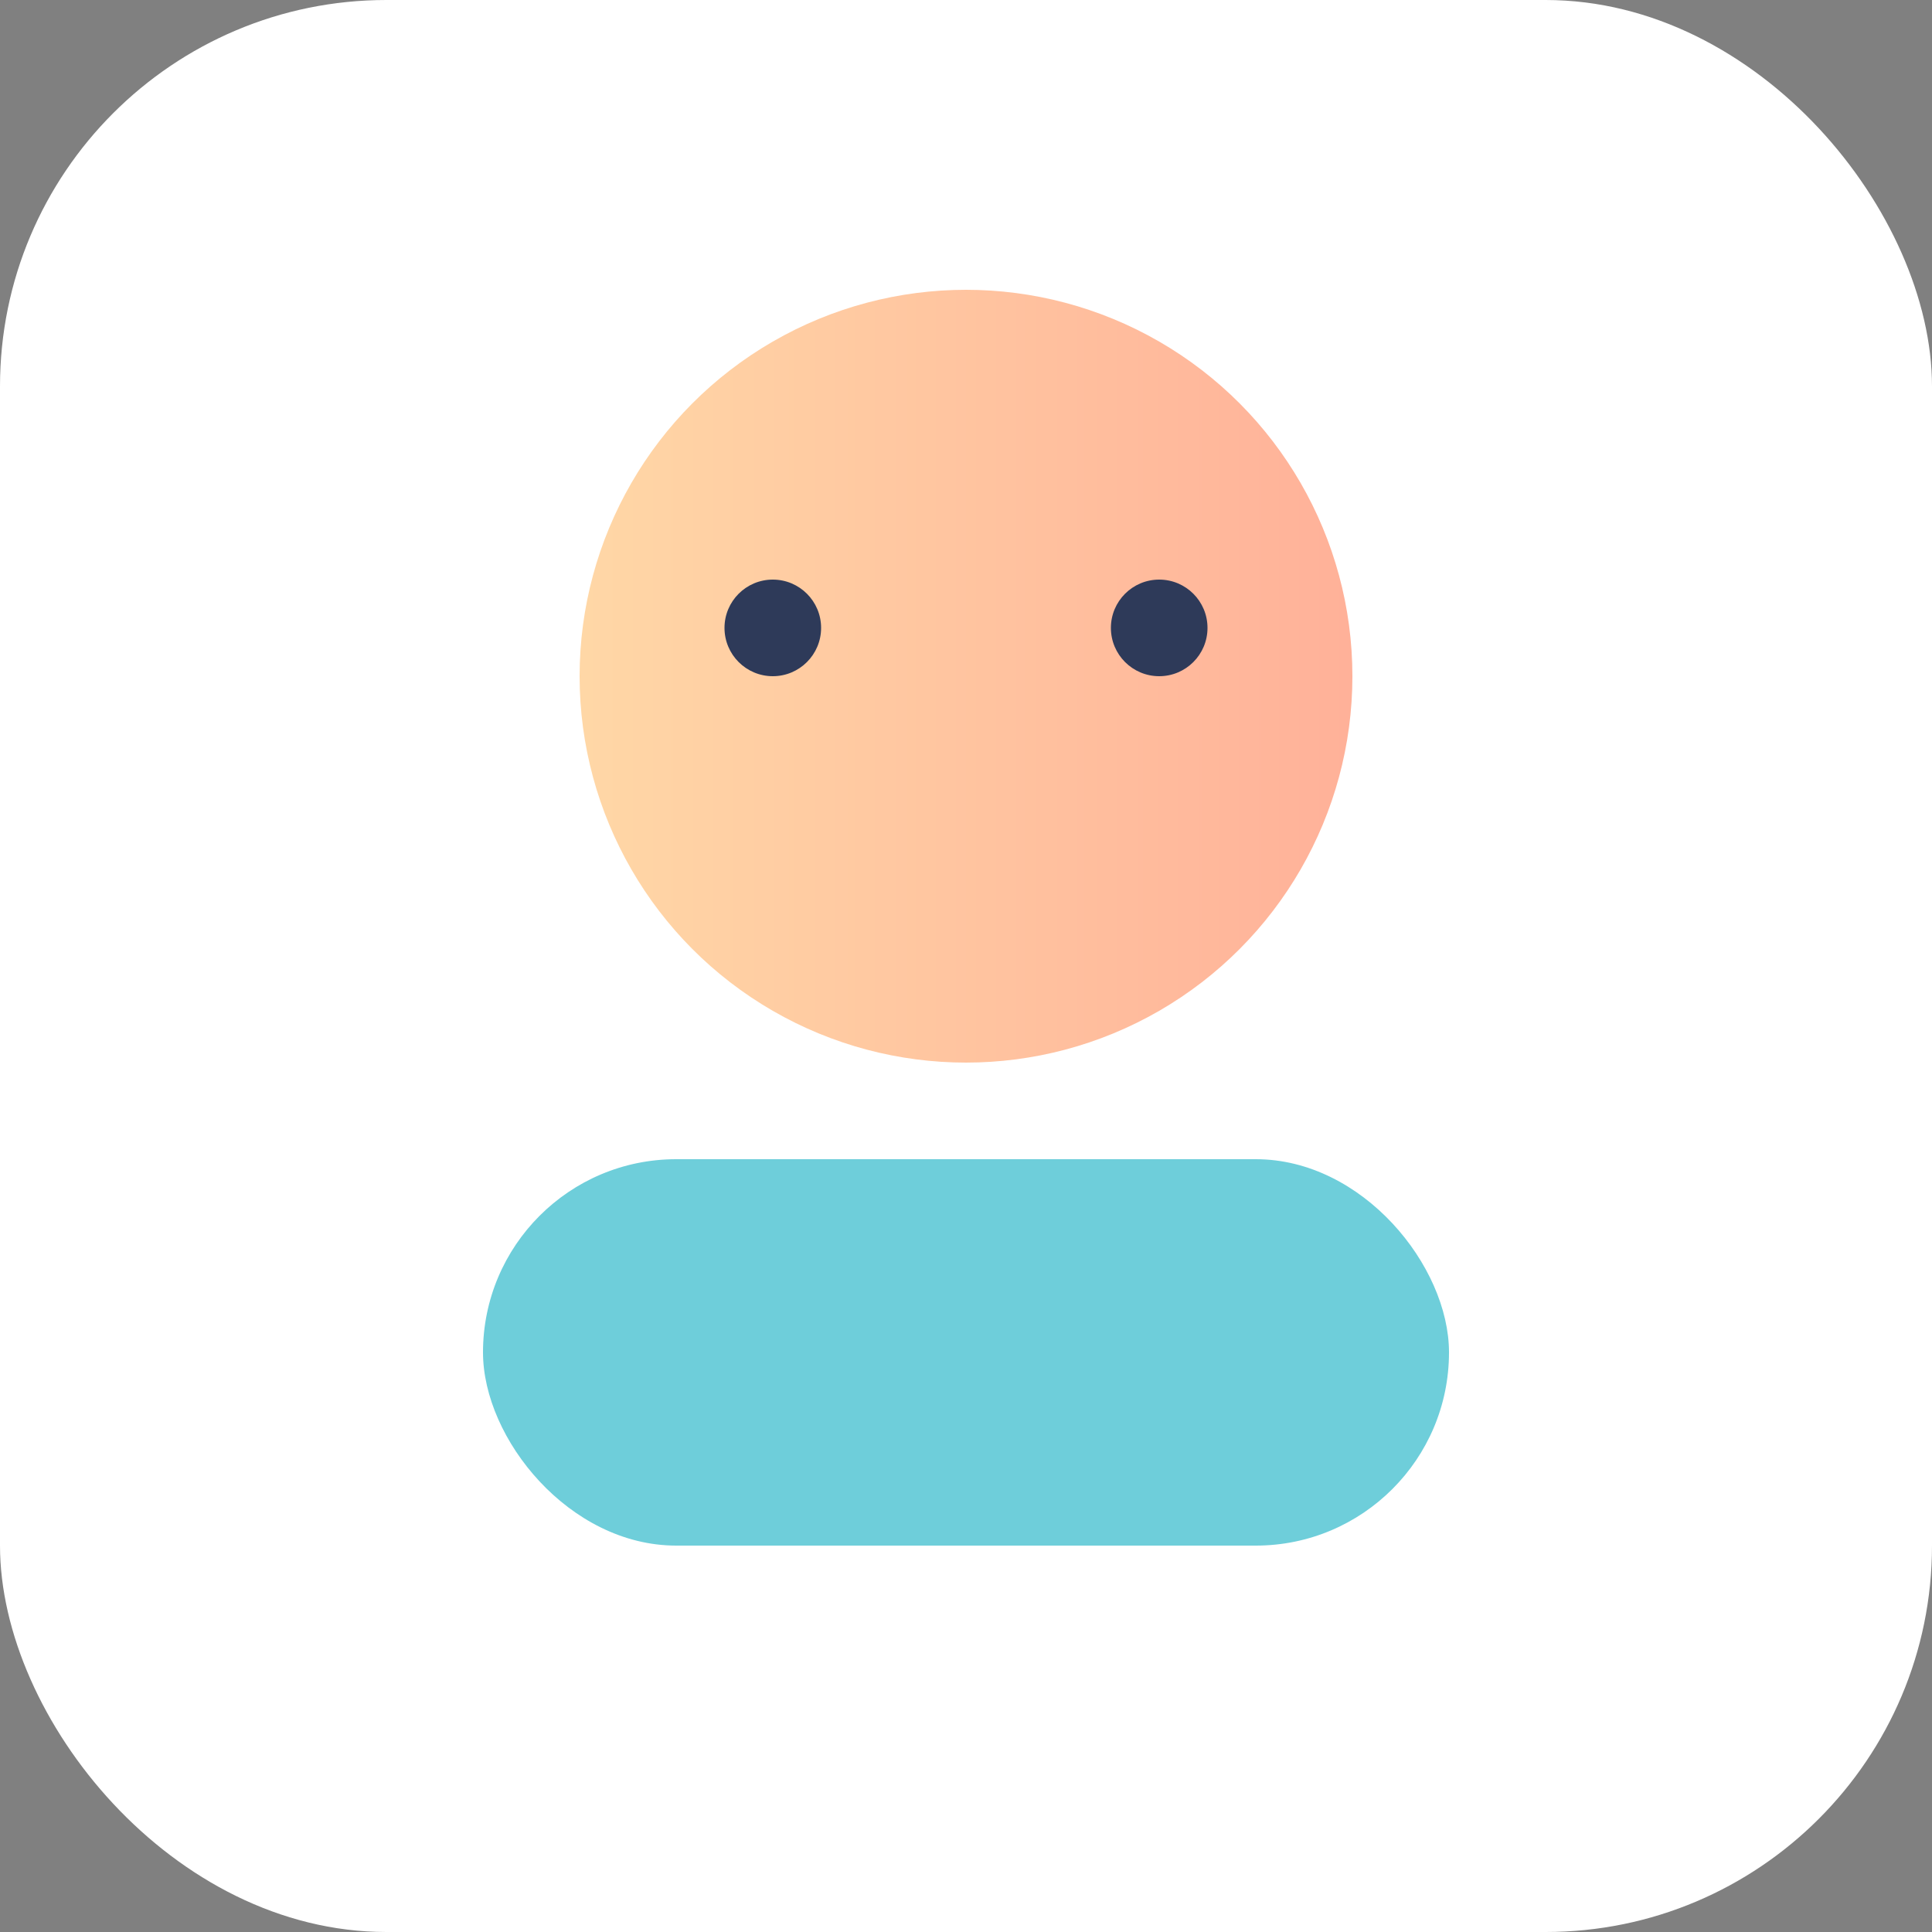
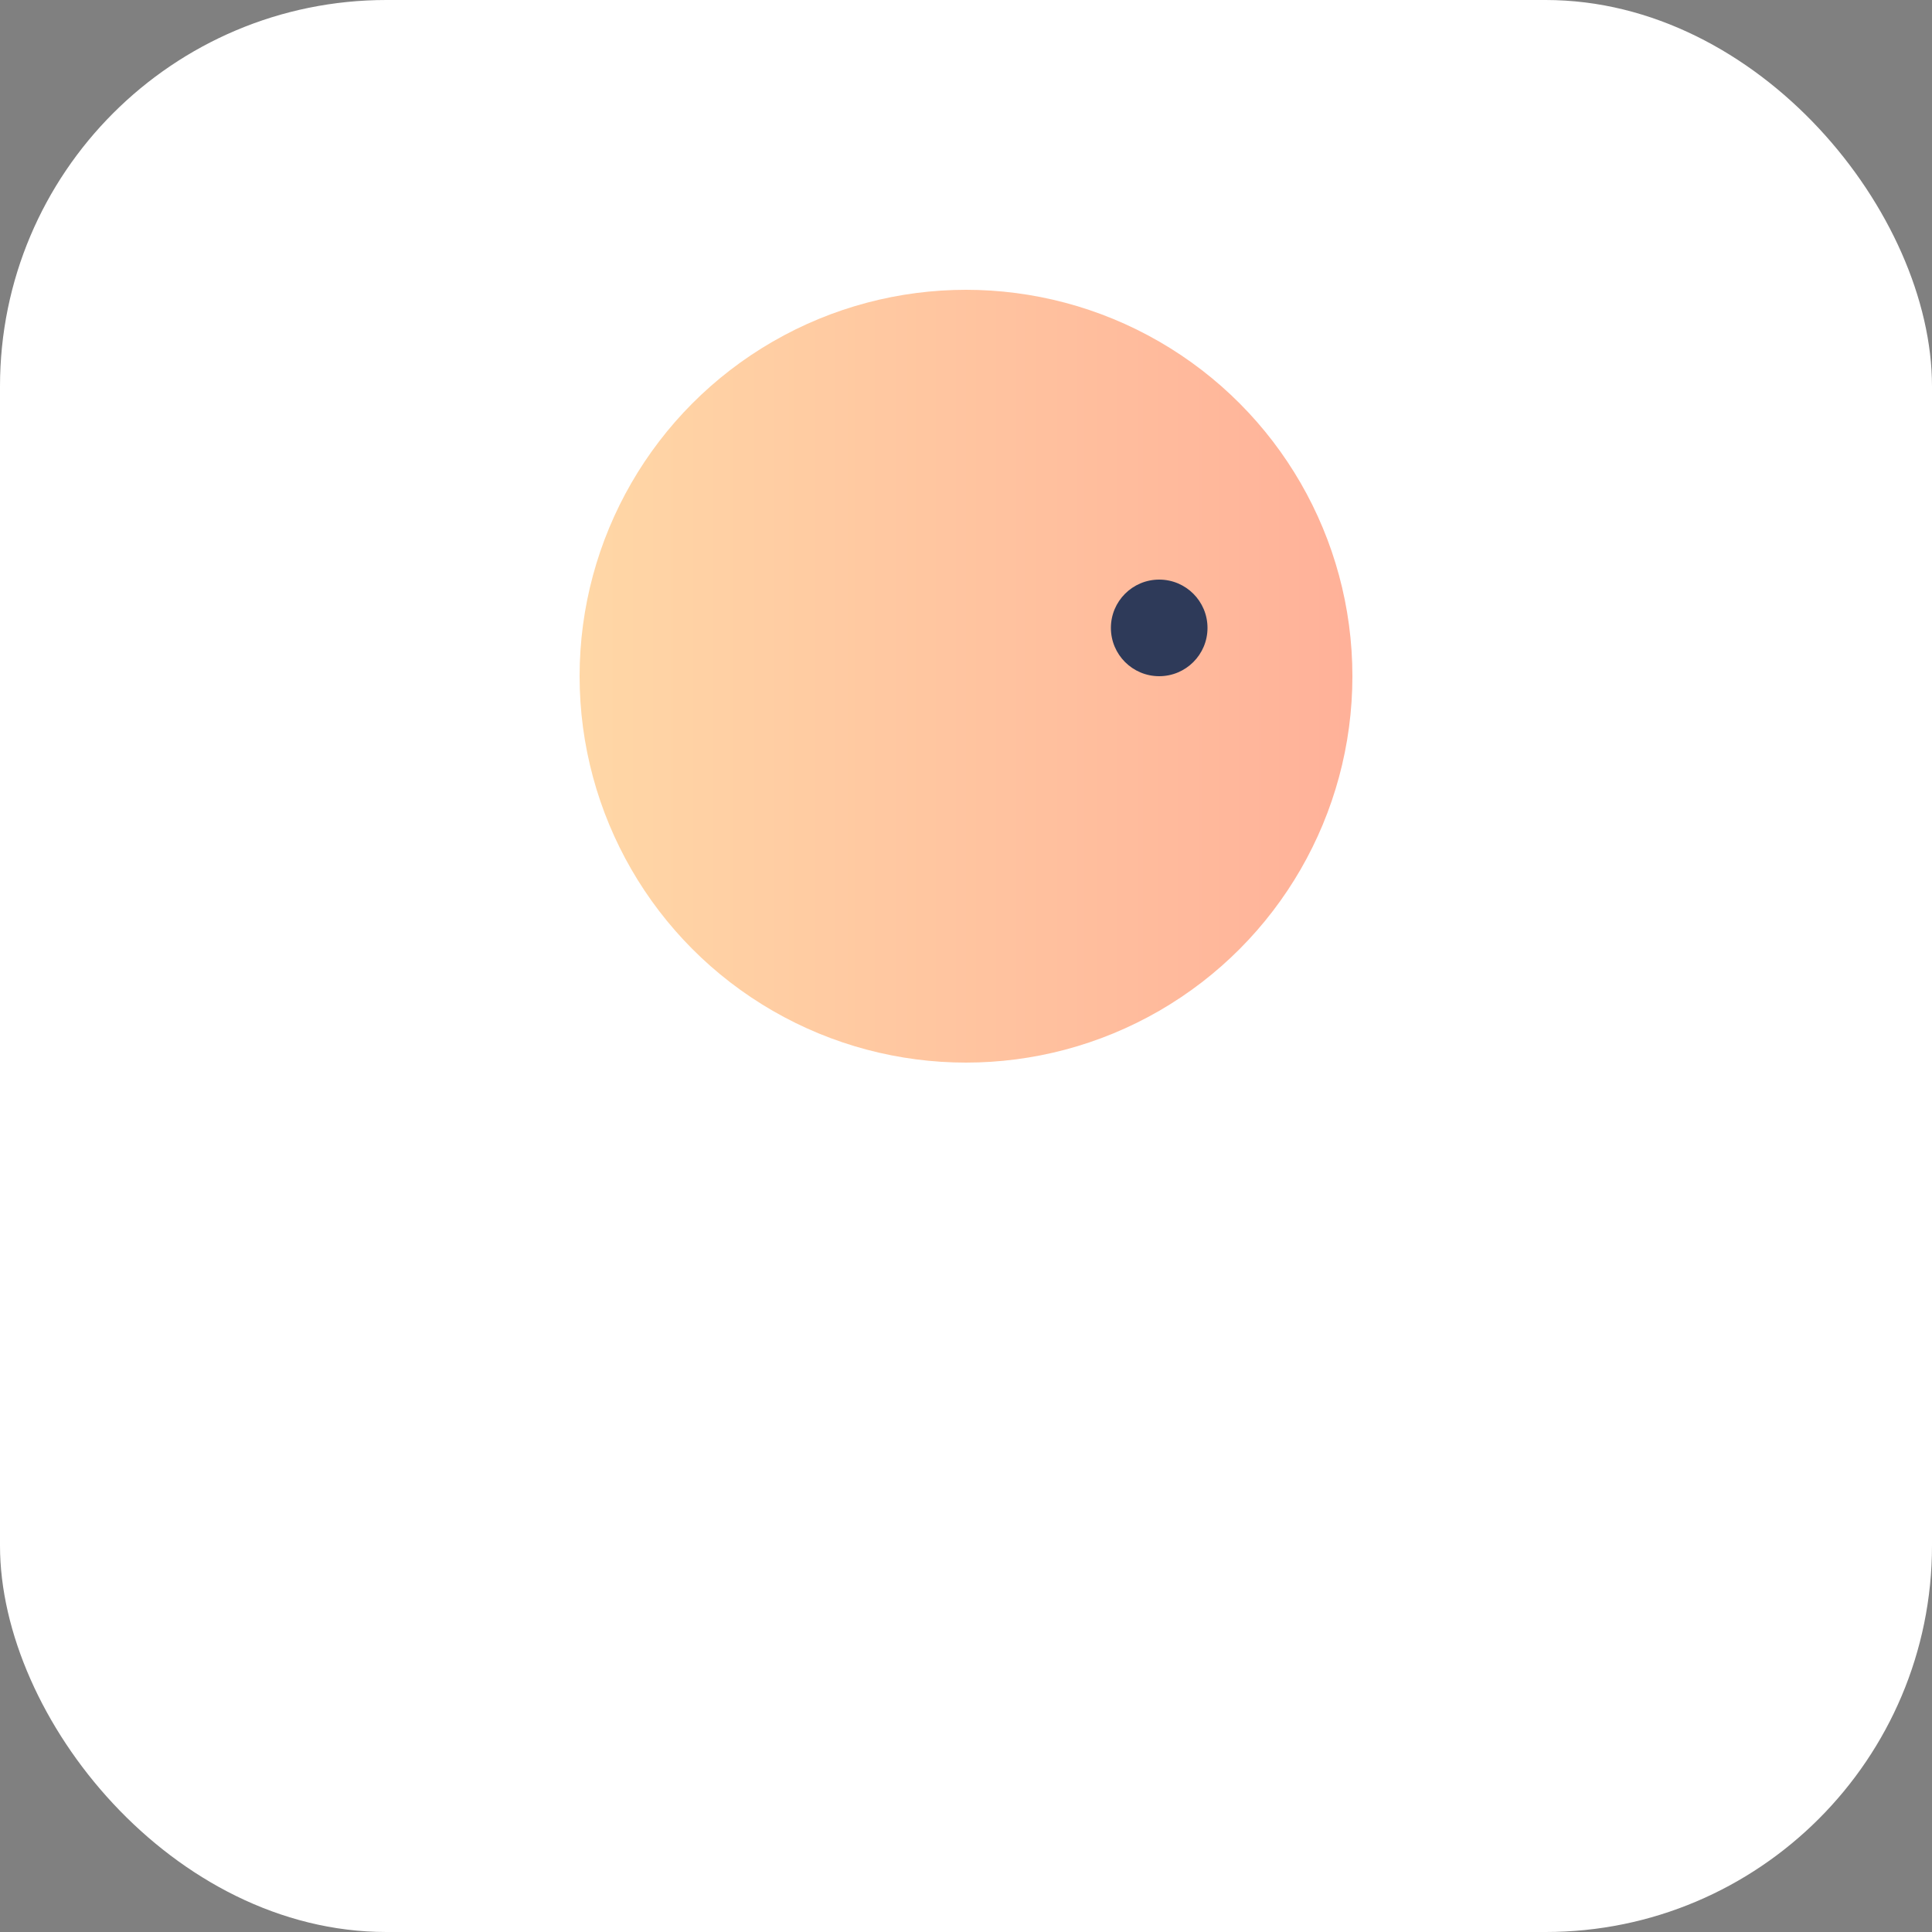
<svg xmlns="http://www.w3.org/2000/svg" viewBox="0 0 80 80" width="80" height="80" role="img" aria-label="avatar">
  <rect x="0" y="0" width="80" height="80" fill="#808080" stroke="none" />
  <defs>
    <linearGradient id="av" x1="0" x2="1">
      <stop offset="0" stop-color="#FFD7A6" />
      <stop offset="1" stop-color="#FFB199" />
    </linearGradient>
  </defs>
  <rect rx="16" width="80" height="80" fill="#FFFFFF" />
  <circle cx="40" cy="28" r="16" fill="url(#av)" />
-   <rect x="20" y="48" width="40" height="16" rx="8" fill="#6ECEDA" />
-   <circle cx="32" cy="26" r="2" fill="#2E3A59" />
  <circle cx="48" cy="26" r="2" fill="#2E3A59" />
</svg>